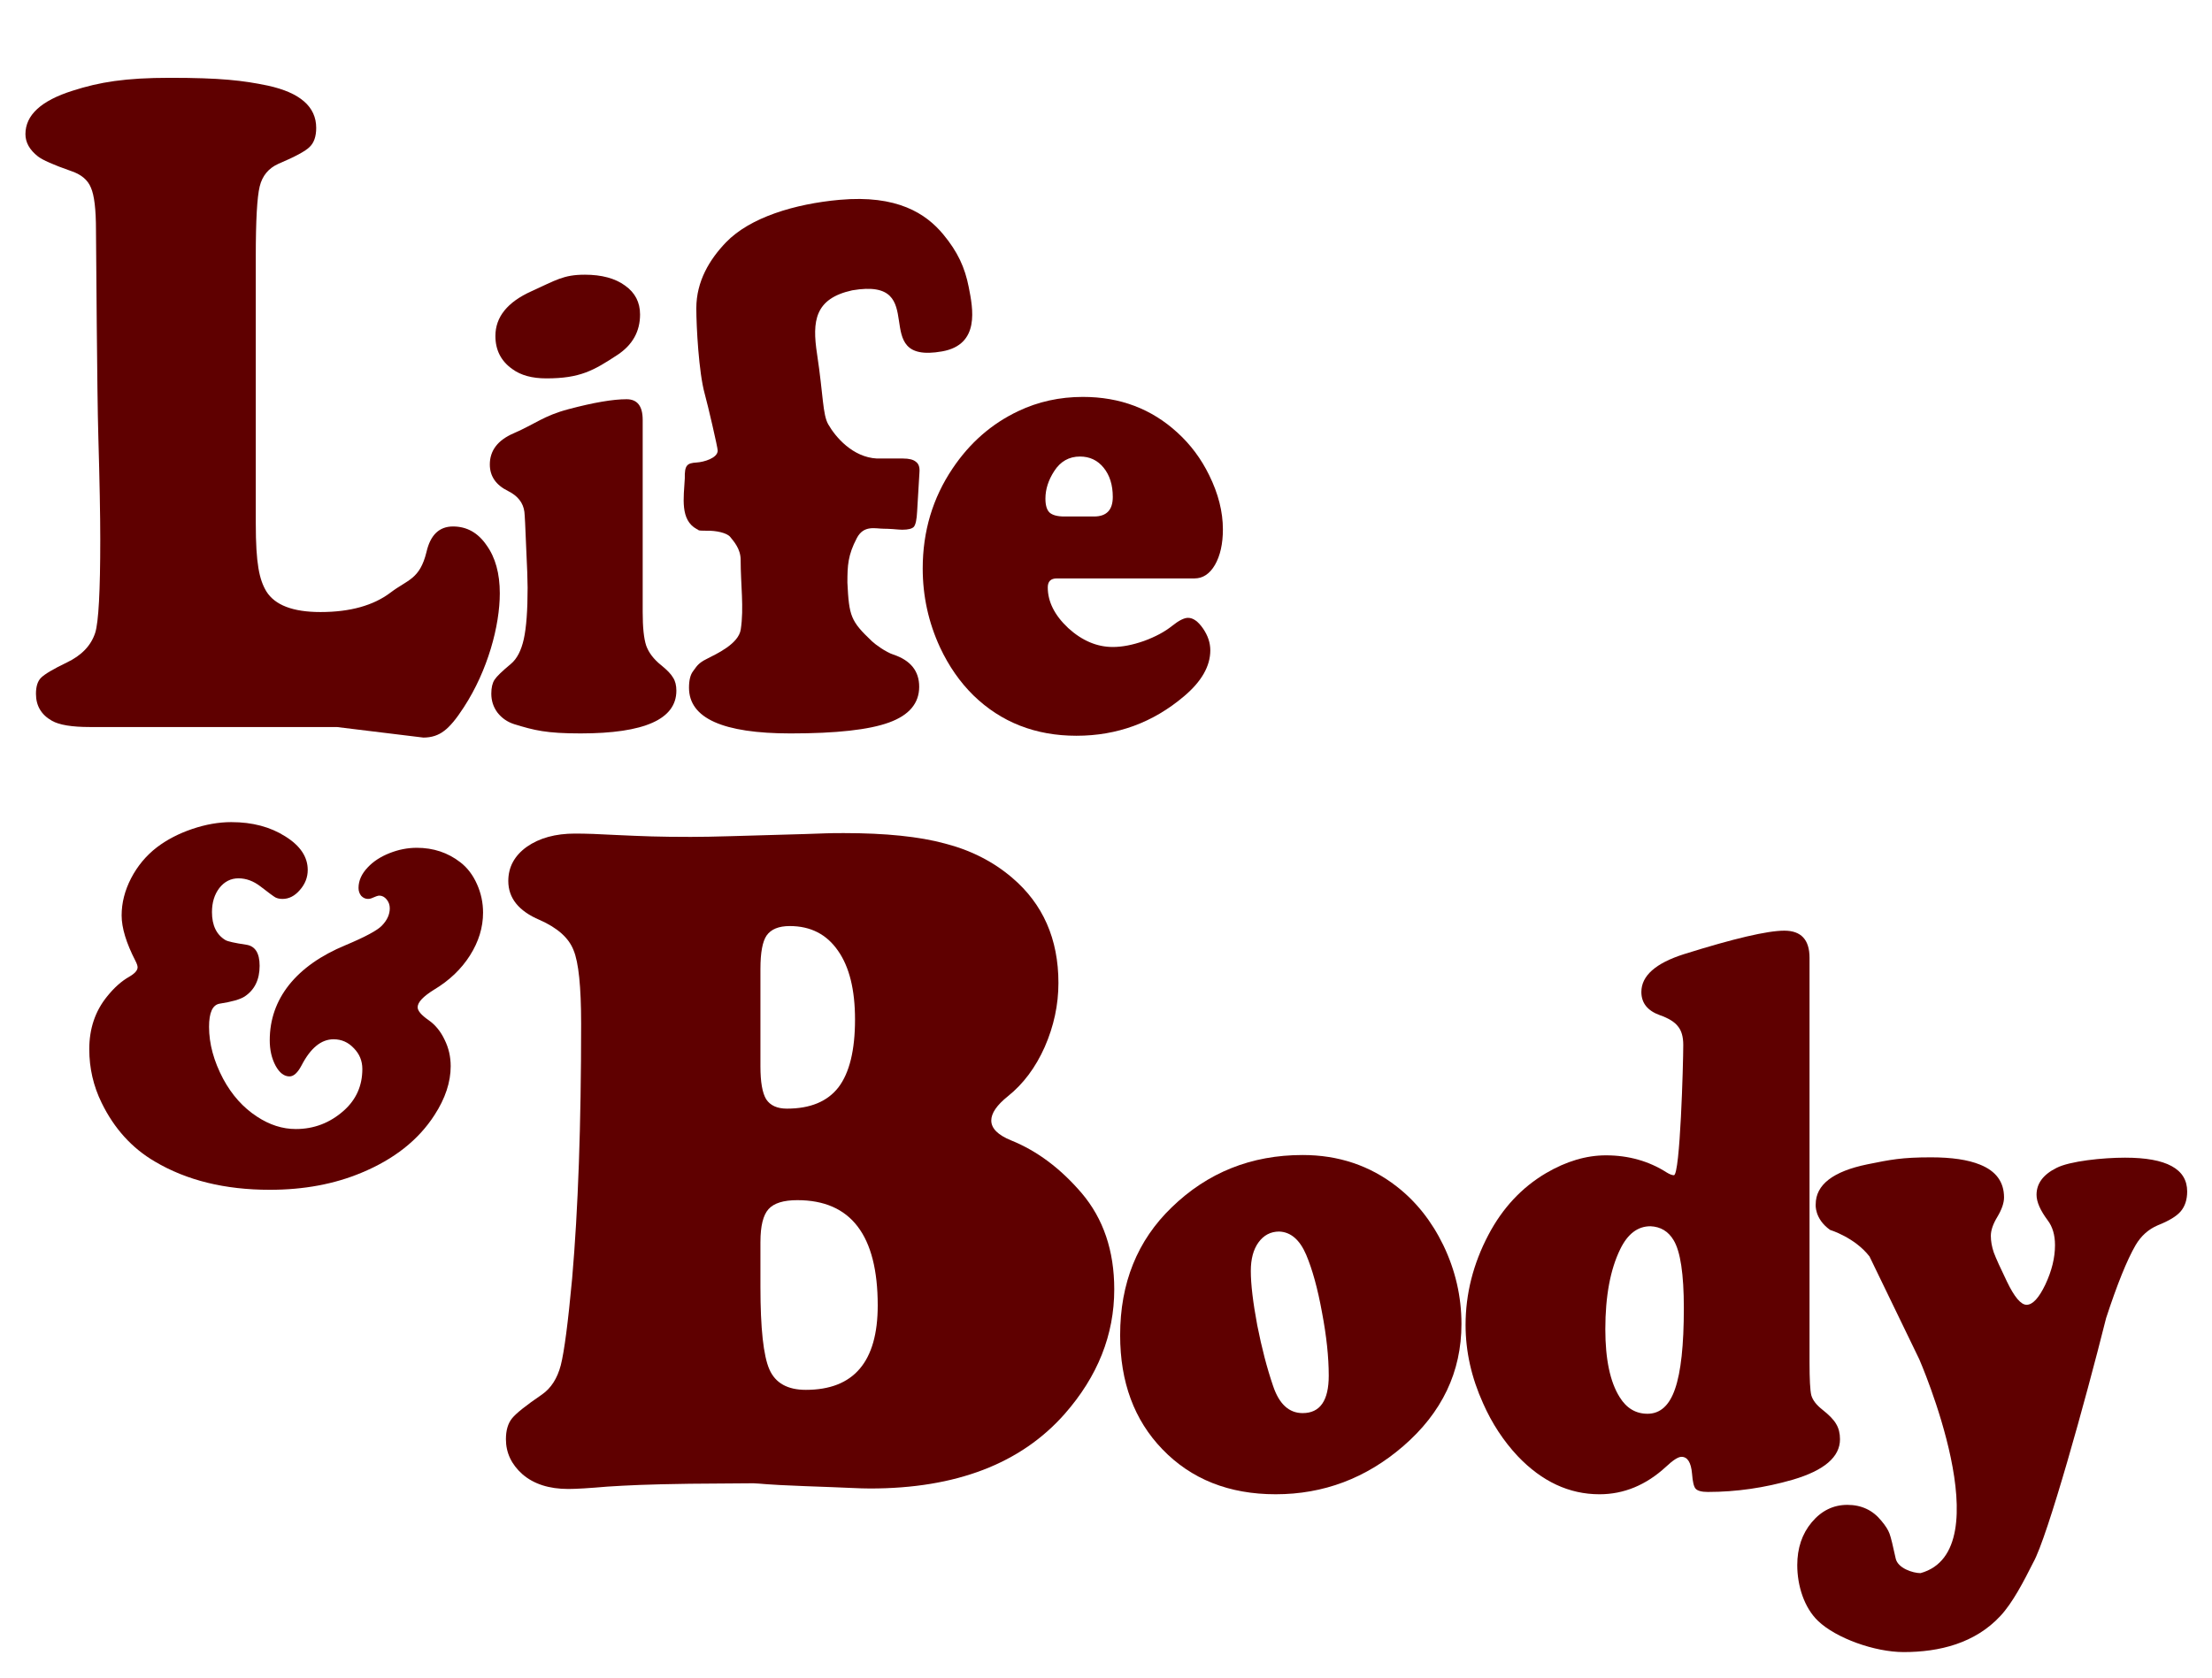
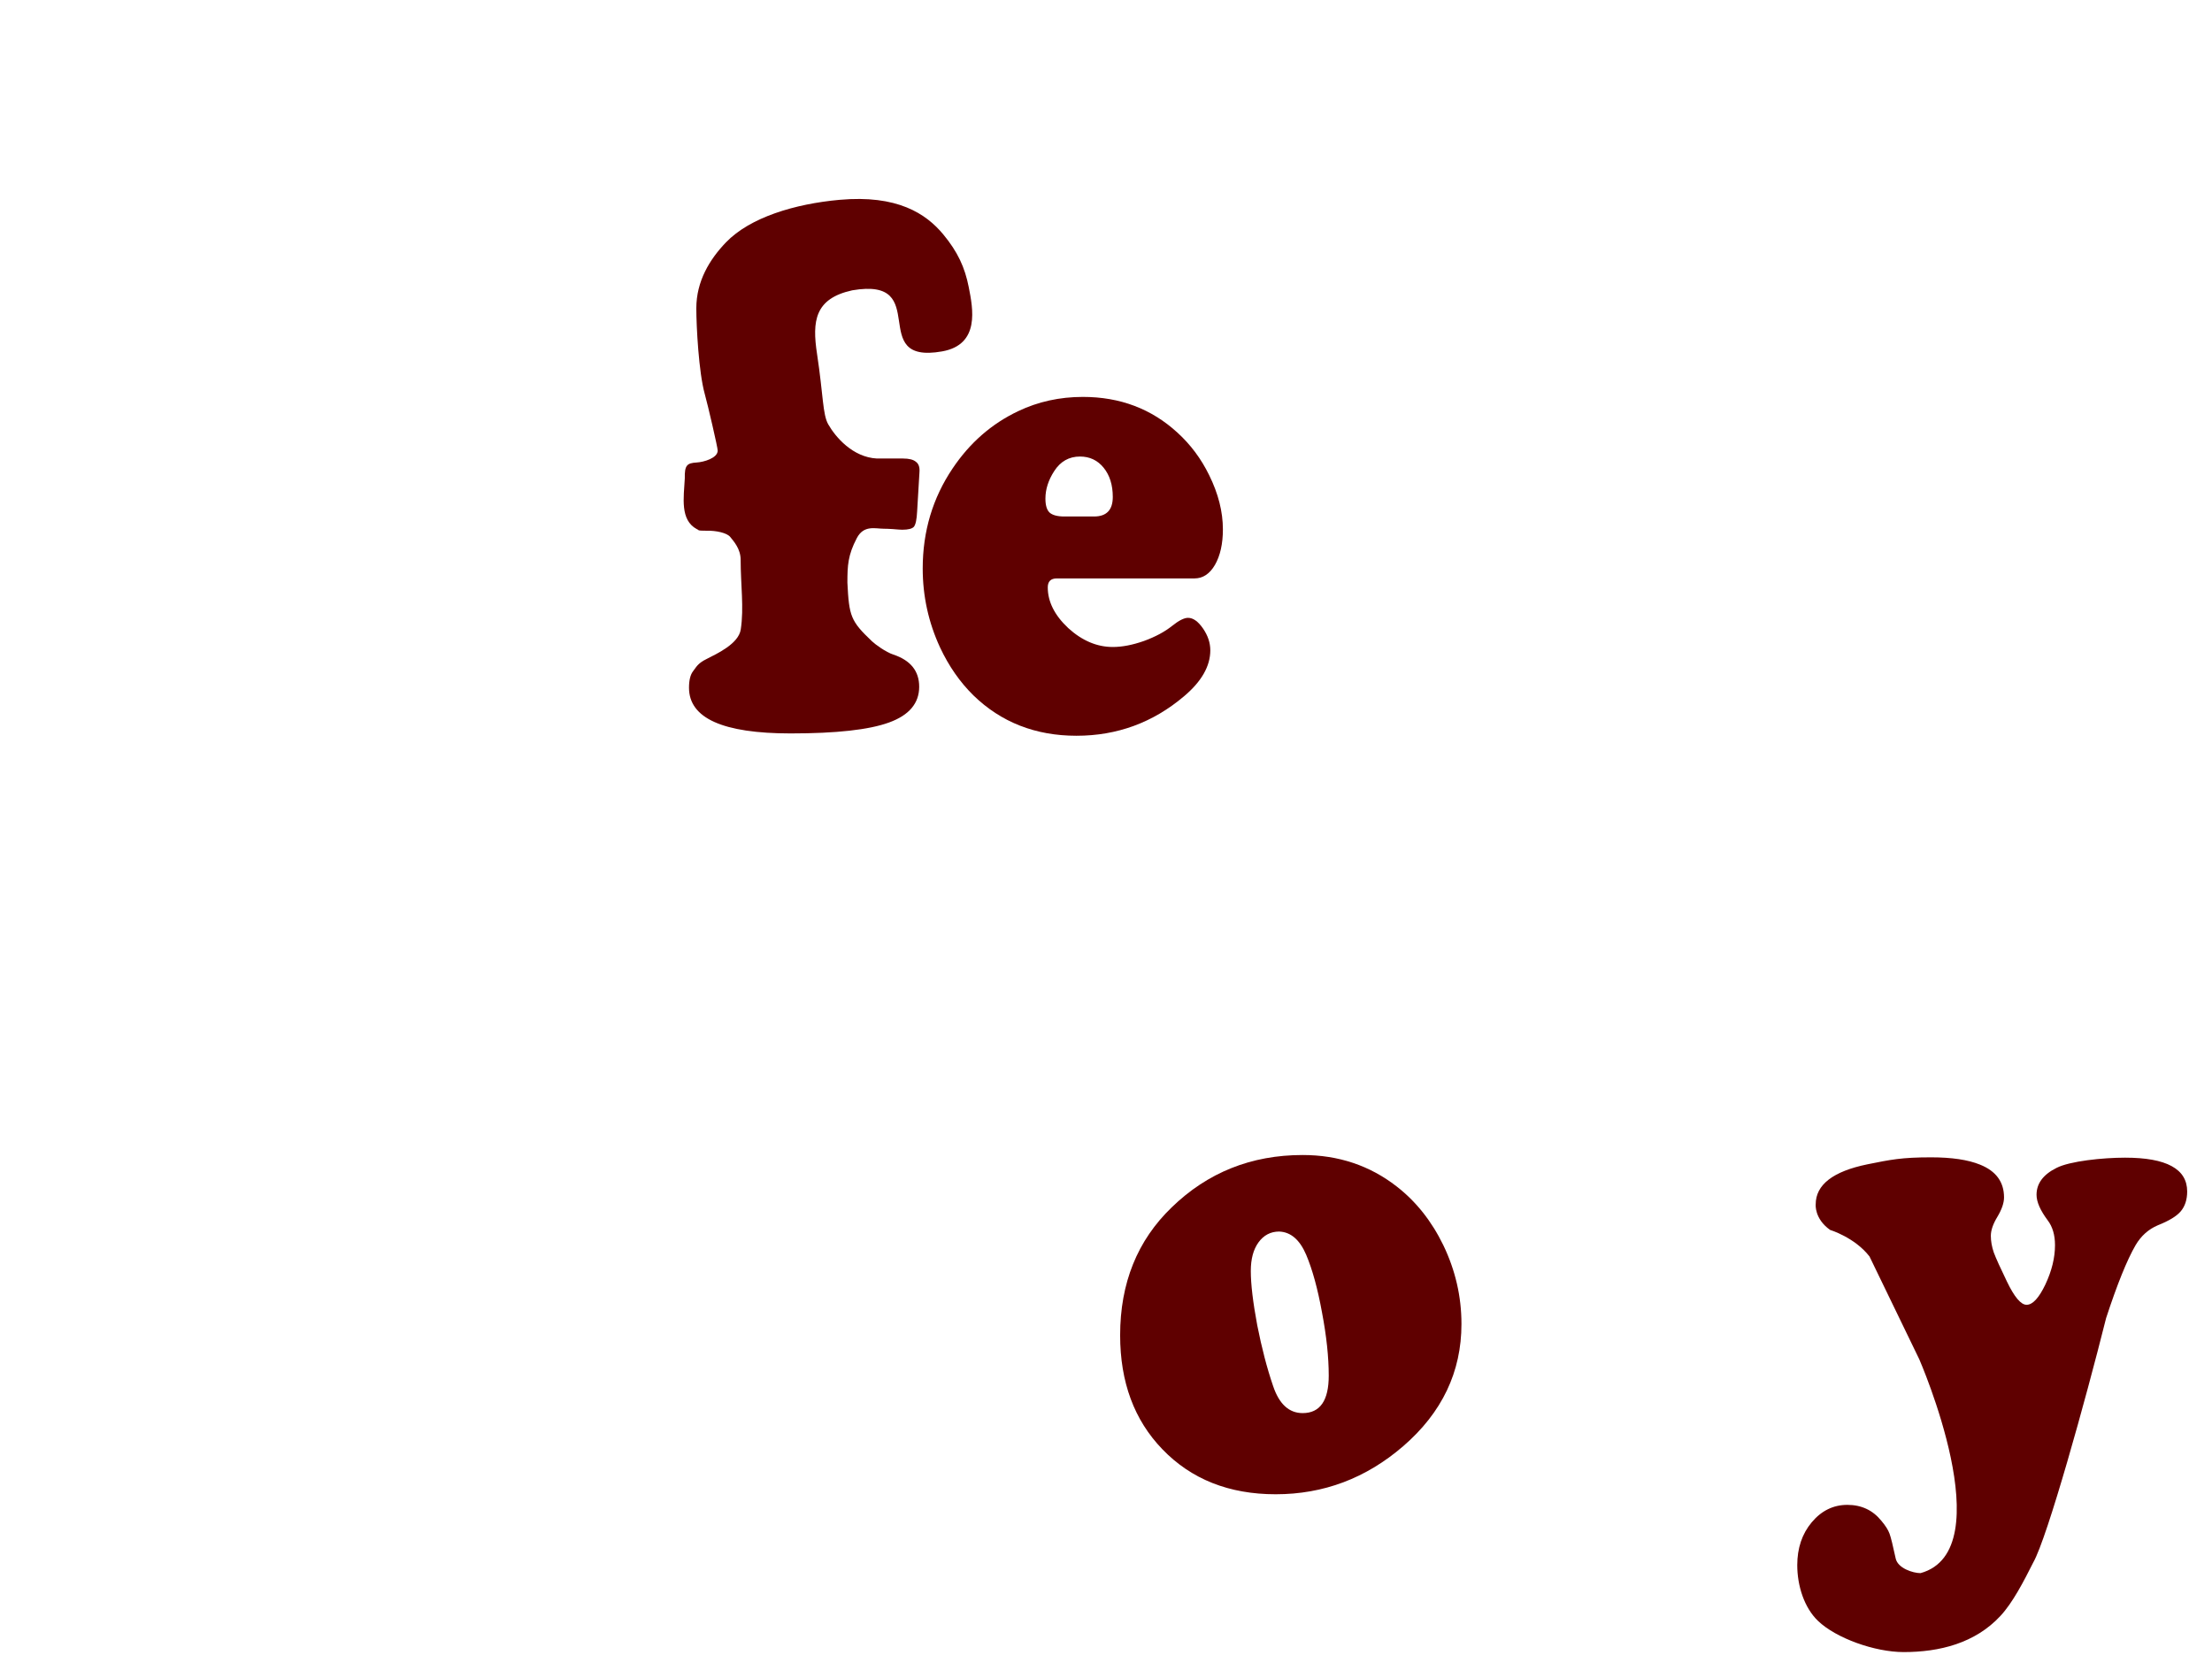
<svg xmlns="http://www.w3.org/2000/svg" xmlns:ns1="http://www.inkscape.org/namespaces/inkscape" xmlns:ns2="http://sodipodi.sourceforge.net/DTD/sodipodi-0.dtd" width="870" height="660" viewBox="0 0 230.187 174.625" version="1.1" id="svg8" ns1:version="0.92.1 r15371" ns2:docname="life-body-logo-final.svg" ns1:export-filename="C:\Users\jselm\Documents\Balanced Impressions Files\Website Files\life-body\life-body-logo-final.png" ns1:export-xdpi="66.181816" ns1:export-ydpi="66.181816">
  <defs id="defs2" />
  <ns2:namedview id="base" pagecolor="#ffffff" bordercolor="#666666" borderopacity="1.0" ns1:pageopacity="0.0" ns1:pageshadow="2" ns1:zoom="0.55981979" ns1:cx="136.69033" ns1:cy="217.25728" ns1:document-units="mm" ns1:current-layer="layer3" showgrid="false" ns1:window-width="1536" ns1:window-height="801" ns1:window-x="-8" ns1:window-y="-8" ns1:window-maximized="1" units="px" fit-margin-top="10" fit-margin-left="10" fit-margin-bottom="10" fit-margin-right="10" ns1:snap-global="true" />
  <g ns1:groupmode="layer" id="layer3" ns1:label="Logo Words" style="display:inline">
    <g transform="translate(-1272.525,-45.615)" id="g1297" style="fill:#5f0000;fill-opacity:1;stroke:none">
-       <path d="m 1296.619,131.192 q 3.251,0 5.59,1.482 2.339,1.456 2.339,3.494 0,1.165 -0.819,2.091 -0.795,0.926 -1.801,0.926 -0.444,0 -0.749,-0.159 -0.281,-0.159 -1.544,-1.138 -1.099,-0.847 -2.292,-0.847 -1.193,0 -1.988,1.006 -0.772,1.006 -0.772,2.514 0,2.064 1.403,2.911 0.374,0.212 2.128,0.476 1.427,0.185 1.427,2.197 0,2.17 -1.567,3.203 -0.702,0.45 -2.596,0.741 -1.099,0.185 -1.099,2.409 0,2.647 1.474,5.426 1.357,2.514 3.509,3.917 1.965,1.297 4.046,1.297 2.83,0 4.982,-1.906 1.941,-1.72 1.941,-4.341 0,-1.27 -0.889,-2.17 -0.866,-0.926 -2.105,-0.926 -1.918,0 -3.321,2.7 -0.608,1.165 -1.263,1.165 -0.842,0 -1.45,-1.112 -0.608,-1.138 -0.608,-2.647 0,-3.229 2.012,-5.77 2.035,-2.541 5.871,-4.129 3.087,-1.297 3.789,-2.038 0.819,-0.847 0.819,-1.8 0,-0.529 -0.328,-0.926 -0.327,-0.397 -0.772,-0.397 -0.187,0 -0.842,0.291 -0.14,0.053 -0.327,0.053 -0.398,0 -0.702,-0.318 -0.281,-0.344 -0.281,-0.821 0,-1.138 0.959,-2.144 0.865,-0.926 2.269,-1.482 1.403,-0.556 2.83,-0.556 2.596,0 4.538,1.509 1.099,0.847 1.731,2.276 0.632,1.403 0.632,2.964 0,2.303 -1.357,4.447 -1.357,2.144 -3.742,3.573 -1.708,1.059 -1.708,1.826 0,0.556 1.146,1.35 1.053,0.741 1.661,2.038 0.632,1.27 0.632,2.753 0,2.488 -1.684,5.082 -2.503,3.891 -7.602,6.008 -4.234,1.773 -9.543,1.773 -6.994,0 -11.952,-2.938 -3.579,-2.091 -5.543,-6.114 -1.286,-2.62 -1.286,-5.585 0,-3.203 1.848,-5.479 1.099,-1.376 2.316,-2.065 0.865,-0.503 0.865,-0.979 0,-0.238 -0.234,-0.688 -1.427,-2.779 -1.427,-4.711 0,-1.959 0.982,-3.864 1.006,-1.932 2.69,-3.229 1.567,-1.191 3.672,-1.906 2.105,-0.715 4.093,-0.715 z" style="font-style:normal;font-variant:normal;font-weight:normal;font-stretch:normal;font-size:56.929px;line-height:1.25;font-family:'Cooper Black';-inkscape-font-specification:'Cooper Black, ';letter-spacing:0px;word-spacing:0px;display:inline;fill:#5f0000;fill-opacity:1;stroke:none;stroke-width:0.191" id="path4872-0" ns1:connector-curvature="0" />
      <g style="display:inline;fill:#5f0000;fill-opacity:1;stroke:none" transform="matrix(0.998,0,0,1.001,1326.535,11.535)" id="g4882-2">
-         <path ns2:nodetypes="cccscsccccsccscscscsccsccsccscscccsscscscscssscssscs" ns1:connector-curvature="0" id="path4874-3" style="font-style:normal;font-variant:normal;font-weight:normal;font-stretch:normal;font-size:70.556px;line-height:1.25;font-family:'Cooper Black';-inkscape-font-specification:'Cooper Black, ';letter-spacing:0px;word-spacing:0px;fill:#5f0000;fill-opacity:1;stroke:none;stroke-width:0.379" d="m 24.416,188.289 -6.608,0.049 c -4.635,0.066 -6.434,0.164 -8.571,0.296 -1.907,0.164 -3.271,0.247 -4.093,0.247 -2.005,0 -3.6,-0.51 -4.783,-1.529 -1.151,-1.019 -1.726,-2.236 -1.726,-3.649 0,-0.921 0.214,-1.644 0.641,-2.17 0.427,-0.526 1.463,-1.348 3.107,-2.466 0.953,-0.658 1.611,-1.677 1.973,-3.057 0.362,-1.414 0.756,-4.422 1.184,-9.024 0.625,-7.167 0.937,-15.994 0.937,-26.482 0,-3.846 -0.263,-6.394 -0.789,-7.644 -0.493,-1.282 -1.677,-2.334 -3.551,-3.156 -2.17,-0.921 -3.255,-2.268 -3.255,-4.044 0,-1.447 0.641,-2.63 1.923,-3.551 1.315,-0.921 2.992,-1.381 5.03,-1.381 1.118,0 2.548,0.049 4.29,0.148 2.893,0.132 4.429,0.197 7.782,0.197 2.466,0 4.669,-0.099 11.902,-0.296 2.268,-0.066 2.207,-0.099 4.048,-0.099 4.372,0 7.89,0.362 10.553,1.085 2.696,0.69 5.03,1.874 7.003,3.551 3.222,2.729 4.833,6.378 4.833,10.948 0,2.268 -0.477,4.488 -1.43,6.657 -0.953,2.137 -2.236,3.846 -3.846,5.129 -1.151,0.921 -1.726,1.759 -1.726,2.515 0,0.822 0.69,1.512 2.071,2.071 2.696,1.085 5.145,2.91 7.348,5.474 2.268,2.663 3.403,6 3.403,10.011 0,4.734 -1.726,9.057 -5.178,12.97 -4.57,5.162 -11.326,7.742 -20.268,7.742 -1.216,0 -2.091,-0.082 -6.858,-0.247 -4.34,-0.164 -4.357,-0.263 -5.343,-0.296 z m 0.757,-53.506 v 10.159 c 0,1.611 0.197,2.745 0.592,3.403 0.427,0.658 1.151,0.986 2.17,0.986 2.433,0 4.225,-0.74 5.375,-2.219 1.151,-1.512 1.726,-3.863 1.726,-7.052 0,-3.09 -0.592,-5.474 -1.775,-7.151 -1.184,-1.71 -2.86,-2.564 -5.03,-2.564 -1.151,0 -1.956,0.329 -2.416,0.986 -0.427,0.625 -0.641,1.775 -0.641,3.452 z m 0,28.405 v 4.685 c 0,4.307 0.312,7.167 0.937,8.581 0.625,1.414 1.89,2.12 3.797,2.12 4.997,0 7.496,-2.926 7.496,-8.778 0,-7.298 -2.794,-10.948 -8.383,-10.948 -1.447,0 -2.449,0.312 -3.008,0.937 -0.559,0.625 -0.838,1.759 -0.838,3.403 z" />
-         <path ns1:connector-curvature="0" id="path4876-9" style="font-style:normal;font-variant:normal;font-weight:normal;font-stretch:normal;font-size:70.556px;line-height:1.25;font-family:'Cooper Black';-inkscape-font-specification:'Cooper Black, ';letter-spacing:0px;word-spacing:0px;fill:#5f0000;fill-opacity:1;stroke:none;stroke-width:0.249" d="m 81.713,154.154 q 5.59,0 9.806,3.273 3.024,2.343 4.857,6.098 1.894,3.927 1.894,8.199 0,7.476 -6.079,12.712 -5.804,4.995 -13.289,4.995 -7.301,0 -11.823,-4.685 -4.399,-4.548 -4.399,-11.851 0,-8.13 5.377,-13.298 5.621,-5.443 13.655,-5.443 z m -2.444,7.958 q -1.344,0 -2.169,1.137 -0.794,1.102 -0.794,2.963 0,2.067 0.672,5.65 0.703,3.548 1.65,6.305 0.947,2.825 3.085,2.825 2.719,0 2.719,-3.893 0,-2.894 -0.703,-6.58 -0.672,-3.686 -1.65,-5.994 -1.008,-2.343 -2.811,-2.412 z" />
-         <path ns2:nodetypes="sscccscsscscsccsccscssccscssccscscscc" ns1:connector-curvature="0" id="path4878-7" style="font-style:normal;font-variant:normal;font-weight:normal;font-stretch:normal;font-size:70.556px;line-height:1.25;font-family:'Cooper Black';-inkscape-font-specification:'Cooper Black, ';letter-spacing:0px;word-spacing:0px;fill:#5f0000;fill-opacity:1;stroke:none;stroke-width:0.249" d="m 134.564,133.65 v 42.036 c 0,1.791 0.061,2.94 0.183,3.445 0.143,0.505 0.519,0.999 1.13,1.481 0.733,0.574 1.222,1.079 1.466,1.516 0.265,0.436 0.397,0.965 0.397,1.585 0,1.837 -1.639,3.238 -4.918,4.203 -2.953,0.85 -5.906,1.275 -8.859,1.275 -0.652,0 -1.079,-0.115 -1.283,-0.345 -0.183,-0.207 -0.305,-0.723 -0.367,-1.55 -0.102,-1.171 -0.468,-1.757 -1.1,-1.757 -0.346,0 -0.886,0.345 -1.619,1.034 -2.077,1.906 -4.389,2.859 -6.935,2.859 -3.157,0 -5.998,-1.321 -8.523,-3.962 -1.487,-1.585 -2.688,-3.411 -3.605,-5.478 -1.222,-2.687 -1.833,-5.409 -1.833,-8.165 0,-3.238 0.794,-6.362 2.383,-9.371 1.466,-2.779 3.462,-4.915 5.988,-6.408 2.118,-1.24 4.206,-1.86 6.263,-1.86 2.362,0 4.481,0.597 6.354,1.791 0.305,0.184 0.55,0.276 0.733,0.276 0.652,0 0.978,-11.57 0.978,-13.545 0,-0.85 -0.183,-1.493 -0.55,-1.929 -0.346,-0.459 -0.978,-0.85 -1.894,-1.171 -1.283,-0.459 -1.925,-1.263 -1.925,-2.412 0,-1.677 1.477,-2.986 4.43,-3.927 5.214,-1.631 8.707,-2.446 10.478,-2.446 1.751,0 2.627,0.942 2.627,2.825 z m -16.588,27.911 c -1.324,0 -2.373,0.792 -3.147,2.377 -1.039,2.113 -1.558,4.892 -1.558,8.337 0,3.124 0.499,5.478 1.497,7.062 0.713,1.148 1.68,1.723 2.902,1.723 1.324,0 2.281,-0.861 2.872,-2.584 0.611,-1.746 0.916,-4.548 0.916,-8.406 0,-3.537 -0.356,-5.891 -1.069,-7.062 -0.55,-0.919 -1.354,-1.401 -2.413,-1.447 z" />
+         <path ns1:connector-curvature="0" id="path4876-9" style="font-style:normal;font-variant:normal;font-weight:normal;font-stretch:normal;font-size:70.556px;line-height:1.25;font-family:'Cooper Black';-inkscape-font-specification:'Cooper Black, ';letter-spacing:0px;word-spacing:0px;fill:#5f0000;fill-opacity:1;stroke:none;stroke-width:0.249" d="m 81.713,154.154 q 5.59,0 9.806,3.273 3.024,2.343 4.857,6.098 1.894,3.927 1.894,8.199 0,7.476 -6.079,12.712 -5.804,4.995 -13.289,4.995 -7.301,0 -11.823,-4.685 -4.399,-4.548 -4.399,-11.851 0,-8.13 5.377,-13.298 5.621,-5.443 13.655,-5.443 m -2.444,7.958 q -1.344,0 -2.169,1.137 -0.794,1.102 -0.794,2.963 0,2.067 0.672,5.65 0.703,3.548 1.65,6.305 0.947,2.825 3.085,2.825 2.719,0 2.719,-3.893 0,-2.894 -0.703,-6.58 -0.672,-3.686 -1.65,-5.994 -1.008,-2.343 -2.811,-2.412 z" />
        <path ns1:connector-curvature="0" id="path4880-9" style="font-style:normal;font-variant:normal;font-weight:normal;font-stretch:normal;font-size:70.556px;line-height:1.25;font-family:'Cooper Black';-inkscape-font-specification:'Cooper Black, ';letter-spacing:0px;word-spacing:0px;fill:#5f0000;fill-opacity:1;stroke:none;stroke-width:0.249" d="m 165.482,171.138 c -2.151,8.569 -6.12,22.803 -7.588,25.382 -0.998,1.975 -2.138,4.182 -3.422,5.56 -2.648,2.848 -6.366,3.762 -10.093,3.762 -3.014,0 -7.052,-1.445 -8.925,-3.237 -1.446,-1.378 -2.169,-3.665 -2.169,-5.801 0,-1.768 0.499,-3.25 1.497,-4.444 1.018,-1.217 2.261,-1.826 3.727,-1.826 1.466,0 2.648,0.551 3.544,1.654 0.428,0.505 0.713,0.953 0.855,1.344 0.143,0.39 0.356,1.252 0.642,2.584 0.224,1.011 1.796,1.516 2.59,1.516 8.579,-2.365 -0.135,-22.243 -0.135,-22.243 l -5.188,-10.687 c -1.538,-1.983 -4.112,-2.762 -4.112,-2.762 -1.649,-1.168 -1.497,-2.653 -1.497,-2.653 0,-2.044 1.802,-3.434 5.407,-4.169 2.403,-0.482 3.549,-0.723 6.624,-0.723 2.159,0 3.859,0.253 5.102,0.758 1.67,0.666 2.505,1.803 2.505,3.411 0,0.574 -0.234,1.252 -0.703,2.033 -0.448,0.735 -0.672,1.39 -0.672,1.964 0,0.551 0.102,1.125 0.305,1.723 0.224,0.597 0.682,1.608 1.375,3.032 0.774,1.608 1.456,2.412 2.047,2.412 0.631,0 1.283,-0.701 1.955,-2.102 0.672,-1.424 1.008,-2.791 1.008,-4.1 0,-1.056 -0.255,-1.918 -0.764,-2.584 -0.774,-1.034 -1.161,-1.918 -1.161,-2.653 0,-1.171 0.692,-2.102 2.077,-2.791 1.385,-0.712 4.832,-1.068 7.154,-1.068 4.318,0 6.476,1.171 6.476,3.514 0,0.85 -0.224,1.539 -0.672,2.067 -0.428,0.505 -1.222,0.988 -2.383,1.447 -0.978,0.413 -1.751,1.102 -2.322,2.067 -0.896,1.539 -1.925,4.077 -3.085,7.614 z" ns2:nodetypes="cccscscscscccccccscscsccscscscsscccc" />
      </g>
      <g transform="matrix(1,0,0,0.998,1249.732,-40.859)" style="display:inline;fill:#5f0000;fill-opacity:1;stroke:none" id="g881-4">
-         <path ns1:connector-curvature="0" id="path4884-7" style="font-style:normal;font-variant:normal;font-weight:normal;font-stretch:normal;font-size:70.556px;line-height:1.25;font-family:'Cooper Black';-inkscape-font-specification:'Cooper Black, ';letter-spacing:0px;word-spacing:0px;fill:#5f0000;fill-opacity:1;stroke:none;stroke-width:0.312" d="m 49.411,113.398 v 27.832 c 0,4.213 0.365,5.869 1.095,7.092 0.892,1.441 2.772,2.161 5.638,2.161 3.083,0 5.517,-0.68 7.302,-2.039 1.785,-1.359 3.029,-1.355 3.732,-4.236 0.406,-1.767 1.325,-2.65 2.758,-2.65 1.433,0 2.596,0.652 3.489,1.957 0.919,1.278 1.379,2.949 1.379,5.015 0,3.371 -1.244,8.034 -3.732,11.867 -0.784,1.223 -1.474,2.052 -2.069,2.487 -0.595,0.462 -1.312,0.693 -2.15,0.693 l -9.005,-1.101 H 32.133 c -1.866,0 -3.178,-0.217 -3.935,-0.652 -1.109,-0.625 -1.663,-1.563 -1.663,-2.813 0,-0.761 0.176,-1.318 0.527,-1.672 0.379,-0.381 1.271,-0.911 2.677,-1.59 1.541,-0.734 2.529,-1.767 2.961,-3.099 0.352,-1.114 0.527,-4.363 0.527,-9.745 0,-2.501 -0.068,-6.102 -0.203,-10.805 -0.135,-4.512 -0.216,-19.151 -0.243,-21.435 0,-2.175 -0.176,-3.656 -0.527,-4.444 -0.325,-0.815 -1.028,-1.4 -2.109,-1.753 -1.785,-0.625 -2.921,-1.128 -3.407,-1.509 -0.865,-0.68 -1.298,-1.454 -1.298,-2.324 0,-1.984 1.636,-3.493 4.908,-4.526 2.785,-0.897 5.462,-1.346 10.14,-1.346 5.246,0 7.584,0.272 10.18,0.815 3.353,0.734 5.03,2.202 5.03,4.404 0,0.897 -0.23,1.563 -0.69,1.998 -0.433,0.435 -1.514,1.019 -3.245,1.753 -1.028,0.462 -1.677,1.25 -1.947,2.365 -0.27,1.114 -0.406,3.547 -0.406,7.298 z" ns2:nodetypes="sscsscscsccccscscccscccccscscscccs" />
-         <path ns2:nodetypes="sscccssccsccsscccscsssscscscscs" d="m 89.673,130.429 v 20.071 c 0,1.589 0.122,2.752 0.366,3.489 0.264,0.737 0.782,1.416 1.554,2.038 0.63,0.507 1.046,0.944 1.25,1.313 0.223,0.345 0.335,0.795 0.335,1.347 0,2.971 -3.322,4.456 -9.966,4.456 -3.576,0 -4.823,-0.322 -6.916,-0.967 -0.711,-0.23 -1.29,-0.633 -1.737,-1.209 -0.427,-0.576 -0.64,-1.232 -0.64,-1.969 0,-0.622 0.112,-1.105 0.335,-1.451 0.223,-0.345 0.792,-0.898 1.707,-1.658 0.63,-0.53 1.077,-1.393 1.341,-2.591 0.264,-1.198 0.396,-2.983 0.396,-5.355 0,-0.76 -0.051,-2.176 -0.152,-4.249 -0.081,-2.096 -0.142,-3.316 -0.183,-3.662 -0.122,-0.944 -0.691,-1.67 -1.707,-2.176 -1.26,-0.622 -1.89,-1.543 -1.89,-2.764 0,-1.451 0.823,-2.533 2.469,-3.247 2.276,-0.99 3.126,-1.831 5.727,-2.522 2.601,-0.691 4.612,-1.036 6.034,-1.036 1.117,0 1.676,0.714 1.676,2.142 z m -6.034,-15.131 c 1.768,0 3.17,0.38 4.206,1.14 1.036,0.737 1.554,1.739 1.554,3.006 0,1.773 -0.782,3.178 -2.347,4.215 -2.479,1.635 -3.888,2.453 -7.403,2.453 -1.483,0 -2.662,-0.322 -3.535,-0.967 -1.178,-0.829 -1.768,-1.981 -1.768,-3.455 0,-1.981 1.25,-3.535 3.749,-4.664 2.54,-1.152 3.329,-1.727 5.544,-1.727 z" style="font-style:normal;font-variant:normal;font-weight:normal;font-stretch:normal;font-size:70.556px;line-height:1.25;font-family:'Cooper Black';-inkscape-font-specification:'Cooper Black, ';letter-spacing:0px;word-spacing:0px;fill:#5f0000;fill-opacity:1;stroke:none;stroke-width:0.249" id="path4886-0" ns1:connector-curvature="0" />
        <path d="m 114.048,134.471 h 2.721 c 0.63,0 1.077,0.115 1.341,0.345 0.284,0.207 0.406,0.564 0.366,1.071 l -0.244,4.111 c -0.041,0.829 -0.152,1.359 -0.335,1.589 -0.183,0.207 -0.589,0.311 -1.219,0.311 -0.142,0 -0.477,-0.023 -1.006,-0.069 -0.366,-0.023 -0.67,-0.035 -0.914,-0.035 -0.853,0 -2.069,-0.416 -2.796,0.967 -0.937,1.783 -0.986,2.88 -0.986,4.653 0.171,3.52 0.349,4.013 2.552,6.114 0.342,0.326 1.443,1.14 2.236,1.394 1.788,0.599 2.682,1.716 2.682,3.351 0,1.727 -1.046,2.971 -3.139,3.731 -2.072,0.76 -5.486,1.14 -10.24,1.14 -7.05,0 -10.575,-1.589 -10.575,-4.767 0,-0.783 0.142,-1.359 0.427,-1.727 0.305,-0.368 0.426,-0.795 1.421,-1.278 1.077,-0.553 3.315,-1.578 3.538,-3.075 0.345,-2.257 -0.011,-4.675 -0.011,-7.255 0,-1.152 -0.722,-1.934 -1.078,-2.384 -0.356,-0.449 -1.515,-0.679 -2.449,-0.656 -1.097,0 -0.74,-0.058 -1.045,-0.173 -1.741,-0.957 -1.356,-3.237 -1.241,-5.286 -0.029,-1.377 0.226,-1.595 1.238,-1.658 0.752,-0.046 2.186,-0.461 2.186,-1.244 0,-0.322 -1.011,-4.696 -1.352,-5.925 -0.618,-2.225 -0.873,-7.007 -0.873,-8.918 0,-2.81 1.383,-5.101 3.089,-6.875 2.499,-2.602 7.162,-4.013 11.817,-4.434 6.006,-0.542 8.996,1.435 10.791,3.605 1.516,1.832 2.251,3.459 2.651,5.493 0.439,2.229 1.205,6.003 -2.772,6.711 -7.946,1.409 -0.908,-7.827 -9.355,-6.37 -3.896,0.86 -4.181,3.202 -3.659,6.628 0.662,4.375 0.573,6.308 1.17,7.356 0.754,1.322 2.541,3.427 5.062,3.559 z" style="font-style:normal;font-variant:normal;font-weight:normal;font-stretch:normal;font-size:70.556px;line-height:1.25;font-family:'Cooper Black';-inkscape-font-specification:'Cooper Black, ';letter-spacing:0px;word-spacing:0px;fill:#5f0000;fill-opacity:1;stroke:none;stroke-width:0.249" id="path4888-3" ns1:connector-curvature="0" ns2:nodetypes="csccccscsscscscsscccszccccssscssscccscc" />
        <path d="m 147.096,146.977 h -14.324 q -0.945,0 -0.945,0.933 0,2.246 2.133,4.249 2.164,1.969 4.632,1.969 1.463,0 3.231,-0.622 1.798,-0.656 2.956,-1.589 1.036,-0.829 1.646,-0.829 0.792,0 1.554,1.105 0.762,1.105 0.762,2.28 0,2.487 -2.743,4.802 -4.846,4.111 -11.185,4.111 -6.4,0 -10.728,-4.215 -2.103,-2.073 -3.474,-5.009 -1.798,-3.904 -1.798,-8.222 0,-5.804 3.109,-10.433 2.682,-4.007 6.827,-5.977 3.109,-1.485 6.735,-1.485 5.791,0 9.844,3.731 2.042,1.865 3.291,4.422 1.432,2.902 1.432,5.666 0,2.246 -0.823,3.696 -0.823,1.416 -2.133,1.416 z m -13.532,-6.46 h 3.078 q 1.951,0 1.951,-2.038 0,-1.865 -0.945,-3.04 -0.945,-1.175 -2.469,-1.175 -1.707,0 -2.682,1.52 -0.914,1.416 -0.914,2.867 0,1.036 0.427,1.451 0.457,0.415 1.554,0.415 z" style="font-style:normal;font-variant:normal;font-weight:normal;font-stretch:normal;font-size:70.556px;line-height:1.25;font-family:'Cooper Black';-inkscape-font-specification:'Cooper Black, ';letter-spacing:0px;word-spacing:0px;fill:#5f0000;fill-opacity:1;stroke:none;stroke-width:0.249" id="path4890-9" ns1:connector-curvature="0" />
      </g>
    </g>
  </g>
</svg>